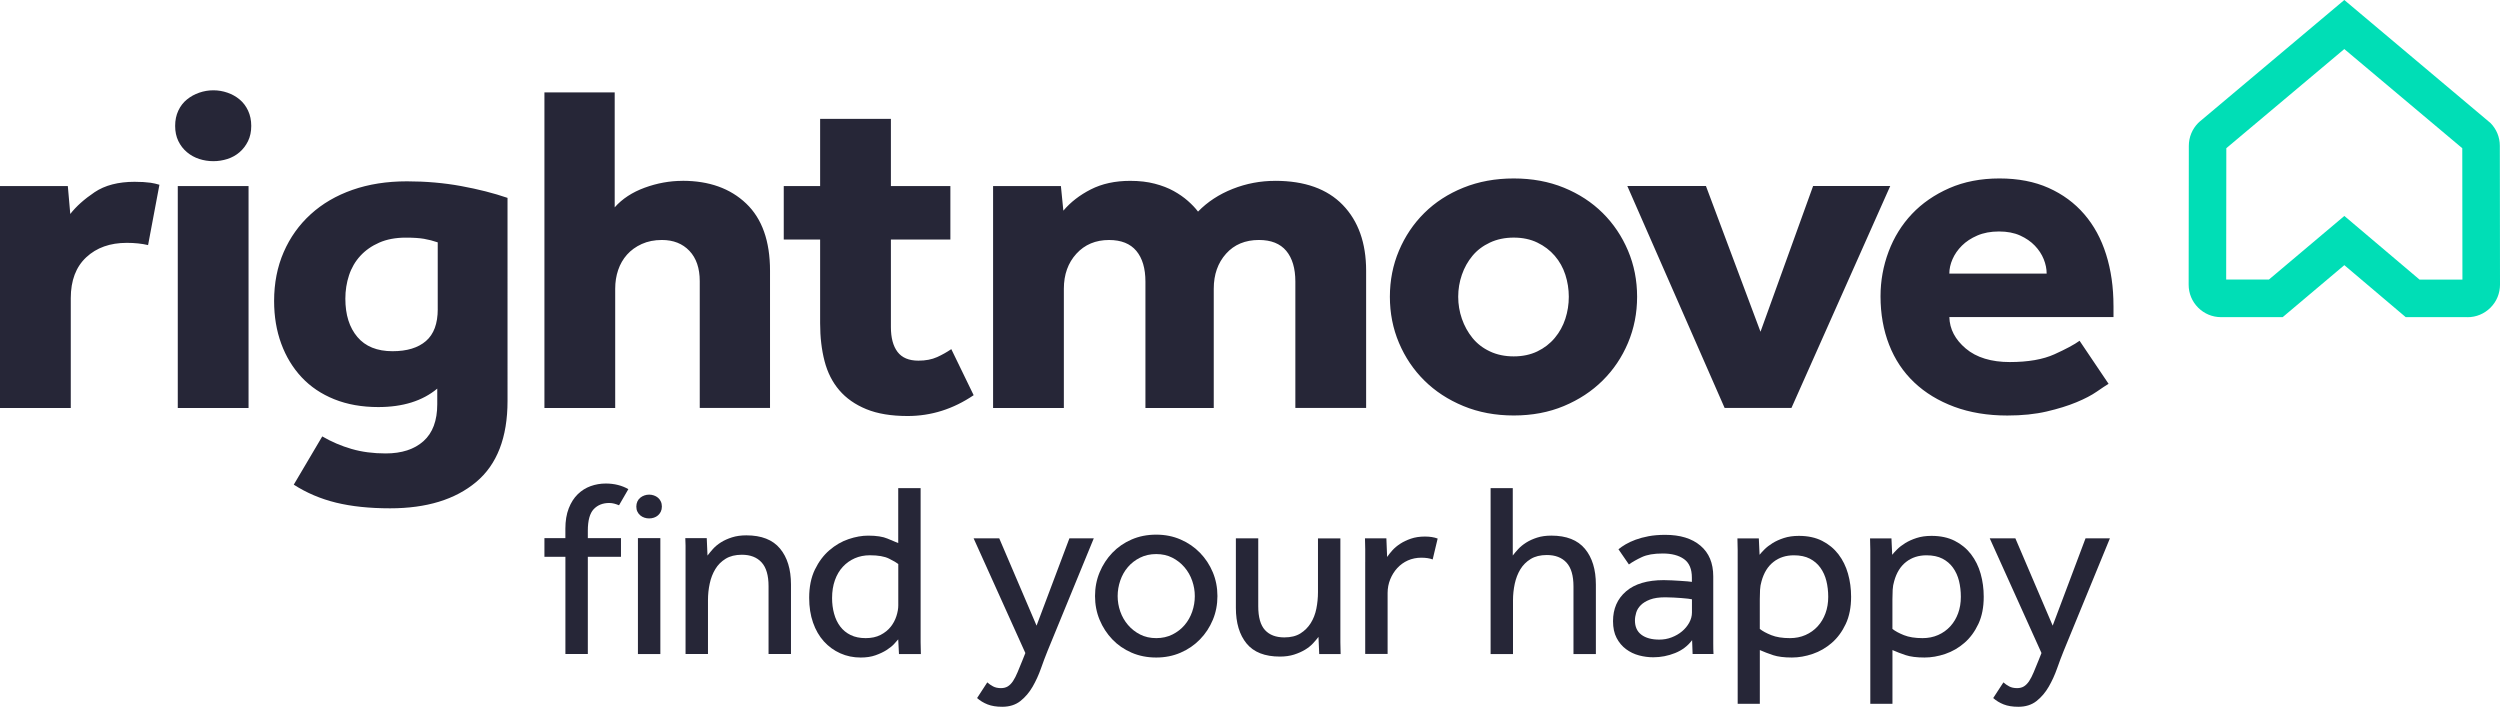
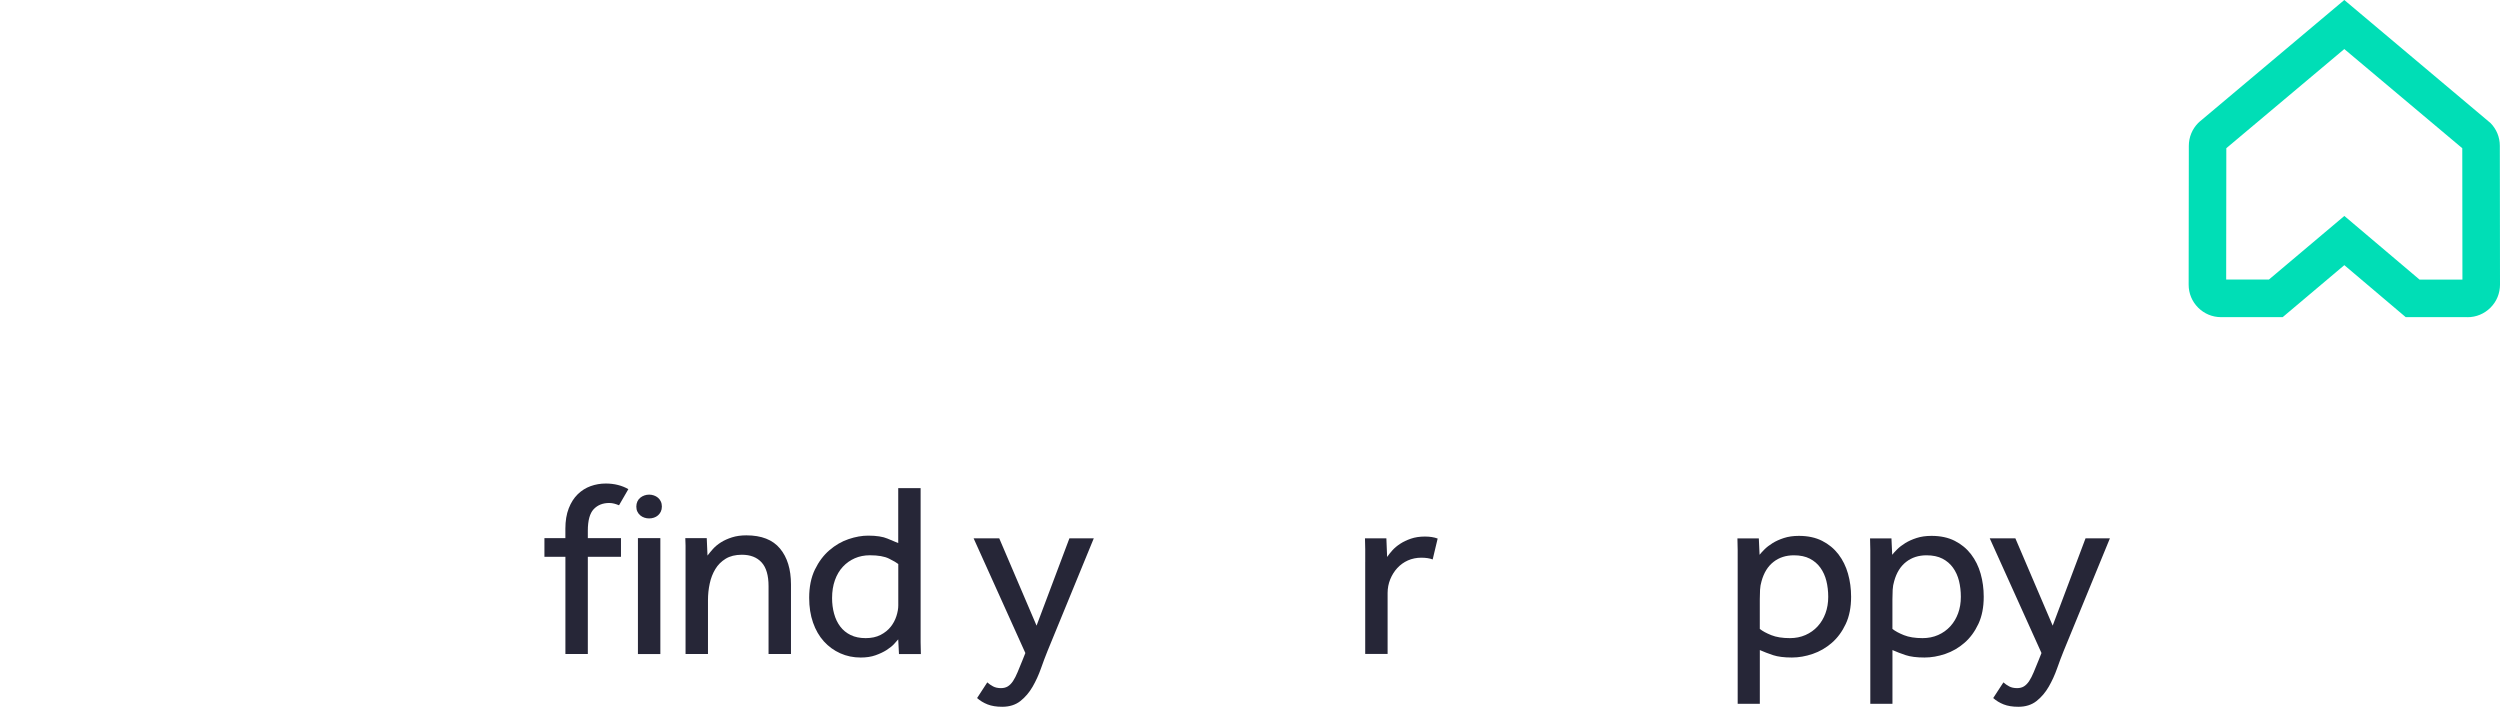
<svg xmlns="http://www.w3.org/2000/svg" id="a" viewBox="0 0 1000 282.72">
  <defs>
    <style>.b{fill:#262637;}.c{fill:#00deb6;}</style>
  </defs>
  <g>
    <path class="c" d="M967.79,111.83h17.18l-.06-52.54-47.19-39.67-47.19,39.66-.06,52.54h17.1l30.17-25.44,30.05,25.44Zm19.21,15.03h-24.71l-24.56-20.8-24.66,20.8h-24.64c-3.47,0-6.73-1.35-9.18-3.81-2.45-2.45-3.8-5.72-3.79-9.19l.07-55.54c0-3.43,1.33-6.66,3.72-9.11l.53-.49L937.72,0l58.5,49.23c2.39,2.44,3.71,5.66,3.71,9.08l.07,55.54c0,3.47-1.34,6.75-3.8,9.21-2.46,2.46-5.72,3.82-9.2,3.82" />
-     <path class="b" d="M510.07,72.34c-5.9,0-11.57,1.07-17,3.22-5.44,2.15-10.06,5.17-13.86,9.08-1.05-1.39-2.39-2.81-4.03-4.26-1.64-1.45-3.54-2.77-5.7-3.97-2.16-1.2-4.69-2.18-7.57-2.93-2.88-.76-6.16-1.14-9.83-1.14-6.03,0-11.27,1.14-15.73,3.41-4.46,2.27-8.13,5.11-11.01,8.52l-.98-9.84h-27.13v88.77h28.31v-47.7c0-5.68,1.67-10.34,5.01-14.01,3.34-3.66,7.7-5.49,13.07-5.49,4.85,0,8.48,1.45,10.91,4.35,2.42,2.9,3.64,7,3.64,12.3v50.54h27.33v-47.7c0-5.68,1.64-10.34,4.92-14.01,3.27-3.66,7.67-5.49,13.17-5.49,4.85,0,8.48,1.45,10.91,4.35,2.42,2.9,3.64,7,3.64,12.3v50.54h28.31v-54.89c0-11.1-3.12-19.87-9.34-26.31-6.23-6.43-15.24-9.65-27.03-9.65m116.06,55.17c-.92,2.84-2.33,5.39-4.23,7.67-1.9,2.27-4.23,4.07-6.98,5.39-2.75,1.32-5.9,1.99-9.44,1.99s-6.72-.66-9.53-1.99c-2.82-1.32-5.14-3.12-6.98-5.39-1.84-2.27-3.24-4.83-4.23-7.67-.98-2.84-1.47-5.77-1.47-8.8s.49-5.96,1.47-8.8c.98-2.84,2.39-5.36,4.23-7.57,1.83-2.21,4.16-3.98,6.98-5.3,2.82-1.32,5.99-1.99,9.53-1.99s6.69,.66,9.44,1.99c2.75,1.32,5.08,3.09,6.98,5.3,1.9,2.21,3.31,4.73,4.23,7.57,.91,2.84,1.38,5.77,1.38,8.8s-.46,5.96-1.38,8.8m14.94-42.3c-4.33-4.29-9.51-7.67-15.53-10.13-6.03-2.46-12.71-3.69-20.05-3.69s-14.05,1.23-20.15,3.69c-6.1,2.46-11.3,5.84-15.63,10.13-4.33,4.29-7.7,9.31-10.13,15.05-2.43,5.74-3.64,11.89-3.64,18.45s1.21,12.71,3.64,18.45c2.43,5.74,5.8,10.76,10.13,15.04,4.33,4.29,9.53,7.7,15.63,10.22,6.09,2.52,12.81,3.78,20.15,3.78s14.02-1.26,20.05-3.78c6.03-2.52,11.21-5.93,15.53-10.22,4.32-4.29,7.7-9.3,10.12-15.04,2.42-5.74,3.64-11.89,3.64-18.45s-1.21-12.71-3.64-18.45c-2.43-5.74-5.8-10.76-10.12-15.05m84.16-10.79l-21.04,58.29-21.82-58.29h-31.45l38.92,88.77h26.73l39.51-88.77h-30.86Zm54.49,35.02c0-1.89,.42-3.82,1.28-5.77,.85-1.96,2.1-3.75,3.74-5.39,1.64-1.64,3.7-3,6.19-4.07,2.49-1.07,5.37-1.61,8.65-1.61s6.09,.54,8.45,1.61c2.36,1.07,4.33,2.43,5.9,4.07,1.57,1.64,2.75,3.44,3.54,5.39,.79,1.96,1.18,3.88,1.18,5.77h-38.92Zm65.66,12.87c0-7.45-.98-14.29-2.95-20.54-1.96-6.25-4.88-11.61-8.75-16.09-3.86-4.48-8.62-7.98-14.25-10.5-5.64-2.52-12.19-3.79-19.66-3.79s-14.15,1.3-20.05,3.88c-5.9,2.59-10.88,6.03-14.94,10.31-4.06,4.29-7.18,9.31-9.34,15.05-2.16,5.74-3.24,11.71-3.24,17.89,0,7.07,1.15,13.53,3.44,19.4,2.29,5.87,5.63,10.88,10.03,15.05,4.39,4.16,9.73,7.41,16.02,9.75,6.29,2.33,13.37,3.5,21.23,3.5,5.9,0,11.14-.54,15.73-1.61,4.59-1.07,8.55-2.3,11.89-3.69,3.34-1.38,6.06-2.8,8.16-4.26,2.09-1.45,3.67-2.49,4.72-3.12l-11.6-17.22c-2.1,1.52-5.44,3.31-10.03,5.39-4.59,2.08-10.55,3.12-17.89,3.12s-13.34-1.8-17.59-5.4c-4.26-3.59-6.46-7.79-6.58-12.59h65.66v-4.54Zm-470.56,20.54c-2.1,.95-4.59,1.42-7.47,1.42-3.8,0-6.58-1.17-8.35-3.5-1.77-2.34-2.65-5.65-2.65-9.94v-35.01h23.79v-21.39h-23.79v-26.88h-28.31v26.88h-14.55v21.39h14.55v33.5c0,5.55,.59,10.6,1.77,15.14,1.18,4.54,3.14,8.42,5.9,11.64,2.75,3.22,6.35,5.74,10.81,7.57,4.45,1.83,9.96,2.74,16.51,2.74,9.45,0,18.25-2.79,26.42-8.33l-8.94-18.42c-1.78,1.21-3.67,2.27-5.69,3.19M53.86,72.72c-6.55,0-11.89,1.39-16.02,4.16-4.13,2.78-7.37,5.68-9.73,8.71l-.98-11.17H0v88.77H28.31v-43.91c0-7.07,2.06-12.52,6.19-16.37,4.13-3.85,9.53-5.77,16.22-5.77,3.19,0,6.01,.31,8.51,.89l4.54-24.13c-1.16-.34-2.33-.63-3.51-.8-1.77-.25-3.9-.38-6.39-.38m17.24,90.47h28.31V74.42h-28.31v88.77Zm103.99-39.56c0,5.81-1.57,10.06-4.72,12.78-3.15,2.72-7.6,4.07-13.37,4.07-6.16,0-10.85-1.89-14.05-5.68-3.21-3.78-4.82-8.89-4.82-15.33,0-3.28,.49-6.4,1.47-9.37,.98-2.96,2.49-5.55,4.52-7.76,2.03-2.21,4.55-3.98,7.57-5.3,3.01-1.32,6.55-1.99,10.62-1.99,3.01,0,5.44,.16,7.27,.47,1.83,.32,3.67,.79,5.5,1.42v26.69Zm-12.38-51.1c-8,0-15.24,1.14-21.72,3.41-6.49,2.27-12.06,5.52-16.71,9.75-4.65,4.23-8.26,9.28-10.81,15.14-2.56,5.87-3.84,12.4-3.84,19.59,0,6.19,.95,11.86,2.85,17.04,1.9,5.17,4.62,9.65,8.16,13.44,3.54,3.78,7.89,6.72,13.07,8.8,5.17,2.08,11.04,3.12,17.59,3.12,9.83,0,17.69-2.46,23.59-7.38v6.25c0,6.56-1.84,11.48-5.5,14.76-3.67,3.28-8.72,4.92-15.14,4.92-4.98,0-9.54-.6-13.66-1.8-4.13-1.2-8.03-2.87-11.7-5.01l-11.4,19.3c5.11,3.28,10.74,5.68,16.91,7.19,6.16,1.51,13.37,2.27,21.62,2.27,14.55,0,26.01-3.5,34.4-10.5,8.39-7,12.58-17.82,12.58-32.46V79.15c-5.51-1.89-11.7-3.47-18.58-4.73-6.88-1.26-14.12-1.89-21.72-1.89m110.3-.19c-5.11,0-10.16,.92-15.14,2.74-4.98,1.83-8.98,4.45-11.99,7.86V36.95h-28.11v126.24h28.31v-47.7c0-2.65,.39-5.14,1.18-7.48,.79-2.33,1.97-4.38,3.54-6.15,1.57-1.76,3.54-3.19,5.9-4.26,2.36-1.07,5.05-1.61,8.06-1.61,4.59,0,8.26,1.45,11.01,4.35,2.75,2.9,4.13,6.94,4.13,12.11v50.73h28.11v-54.89c0-11.86-3.18-20.82-9.54-26.88-6.36-6.06-14.84-9.09-25.46-9.09M95.83,39.78c-1.41-1.18-3.03-2.08-4.85-2.71-1.82-.63-3.7-.95-5.64-.95s-3.82,.32-5.64,.95c-1.82,.63-3.46,1.53-4.91,2.71-1.46,1.17-2.61,2.66-3.46,4.47-.85,1.8-1.27,3.84-1.27,6.11s.42,4.29,1.27,6.05c.85,1.76,2,3.25,3.46,4.47,1.45,1.22,3.09,2.12,4.91,2.71,1.82,.59,3.7,.88,5.64,.88s3.82-.3,5.64-.88c1.82-.59,3.44-1.49,4.85-2.71,1.41-1.22,2.55-2.71,3.4-4.47,.85-1.76,1.27-3.78,1.27-6.05s-.43-4.3-1.27-6.11c-.85-1.81-1.98-3.3-3.4-4.47" />
  </g>
  <g>
    <path class="b" d="M359.29,225.59c-.66-.53-1.89-1.25-3.68-2.14-1.79-.89-4.35-1.34-7.66-1.34-2.19,0-4.2,.4-6.02,1.19-1.82,.8-3.42,1.93-4.78,3.39-1.36,1.46-2.42,3.25-3.18,5.37-.76,2.12-1.14,4.51-1.14,7.17,0,2.19,.26,4.27,.8,6.22,.53,1.96,1.34,3.67,2.44,5.13,1.09,1.46,2.49,2.6,4.18,3.43,1.69,.83,3.7,1.24,6.02,1.24s4.31-.43,5.97-1.29c1.66-.86,3-1.94,4.03-3.23,1.03-1.29,1.79-2.72,2.29-4.28,.5-1.56,.75-3,.75-4.33v-16.52Zm0,30.15c-.33,.4-.88,1.01-1.64,1.84-.76,.83-1.78,1.64-3.03,2.44-1.26,.8-2.74,1.49-4.43,2.09-1.69,.6-3.67,.9-5.92,.9-2.92,0-5.64-.56-8.16-1.69-2.52-1.13-4.71-2.72-6.57-4.78-1.86-2.06-3.3-4.56-4.33-7.51-1.03-2.95-1.54-6.25-1.54-9.9,0-4.38,.76-8.14,2.29-11.3,1.52-3.15,3.47-5.74,5.82-7.76,2.36-2.02,4.91-3.5,7.66-4.43,2.75-.93,5.36-1.39,7.81-1.39,3.32,0,5.91,.4,7.76,1.19,1.86,.79,3.28,1.39,4.28,1.79v-21.99h8.96v61.65c0,1.49,.03,3.07,.1,4.73h-8.76l-.3-5.87Z" />
    <path class="b" d="M394.92,272.96c.66,.6,1.43,1.13,2.29,1.59,.86,.46,1.92,.7,3.18,.7,1.06,0,1.97-.23,2.74-.7,.76-.47,1.46-1.18,2.09-2.14,.63-.96,1.23-2.12,1.79-3.48,.56-1.36,1.21-2.94,1.94-4.73l1.19-2.99-20.7-45.88h10.25l14.93,34.93,13.14-34.93h9.75l-18.51,45.08c-.86,2.12-1.74,4.46-2.64,7.02-.9,2.55-2.01,4.98-3.33,7.27-1.33,2.29-2.95,4.2-4.88,5.72-1.93,1.52-4.35,2.29-7.27,2.29-2.32,0-4.28-.32-5.87-.95-1.59-.63-2.99-1.48-4.18-2.54l4.08-6.27Z" />
-     <path class="b" d="M462.49,255.25c2.39,0,4.54-.48,6.47-1.44,1.92-.96,3.55-2.22,4.88-3.78,1.33-1.56,2.34-3.35,3.04-5.37,.7-2.02,1.04-4.1,1.04-6.22s-.35-4.1-1.04-6.12c-.7-2.02-1.73-3.83-3.09-5.42-1.36-1.59-2.99-2.87-4.88-3.83-1.89-.96-4.03-1.44-6.42-1.44s-4.54,.48-6.47,1.44c-1.93,.96-3.55,2.22-4.88,3.78-1.33,1.56-2.34,3.35-3.03,5.37-.7,2.03-1.05,4.1-1.05,6.22s.35,4.18,1.05,6.17c.7,1.99,1.72,3.78,3.08,5.37,1.36,1.59,2.99,2.87,4.88,3.83,1.89,.96,4.03,1.44,6.42,1.44m0,7.76c-3.58,0-6.87-.65-9.85-1.94-2.99-1.29-5.56-3.07-7.71-5.32-2.16-2.26-3.85-4.86-5.08-7.81-1.23-2.95-1.84-6.12-1.84-9.51s.61-6.55,1.84-9.5c1.23-2.95,2.92-5.56,5.08-7.81,2.15-2.25,4.73-4.03,7.71-5.32,2.99-1.3,6.27-1.94,9.85-1.94s6.77,.65,9.75,1.94c2.99,1.29,5.57,3.07,7.76,5.32,2.19,2.26,3.9,4.86,5.13,7.81,1.23,2.95,1.84,6.12,1.84,9.5s-.61,6.55-1.84,9.51c-1.23,2.95-2.94,5.56-5.13,7.81-2.19,2.26-4.78,4.03-7.76,5.32-2.99,1.3-6.24,1.94-9.75,1.94" />
-     <path class="b" d="M494.34,215.34h8.96v27.17c0,4.38,.9,7.55,2.69,9.51,1.79,1.96,4.38,2.94,7.76,2.94,2.59,0,4.73-.53,6.42-1.59,1.69-1.06,3.07-2.44,4.13-4.13,1.06-1.69,1.81-3.61,2.24-5.77,.43-2.15,.65-4.36,.65-6.62v-21.5h8.96v41.55c0,1.49,.03,3.07,.1,4.73h-8.56l-.3-6.87c-.6,.8-1.33,1.66-2.19,2.59-.86,.93-1.92,1.78-3.18,2.54-1.26,.76-2.72,1.41-4.38,1.94-1.66,.53-3.55,.8-5.67,.8-6.04,0-10.48-1.74-13.34-5.23-2.85-3.48-4.28-8.24-4.28-14.28v-27.77Z" />
    <path class="b" d="M546.09,224.79v-5.03c0-1.43-.03-2.9-.1-4.43h8.56l.3,7.46c.53-.8,1.23-1.67,2.09-2.64,.86-.96,1.91-1.84,3.14-2.64,1.23-.8,2.65-1.48,4.28-2.04,1.62-.56,3.5-.85,5.62-.85,1,0,1.91,.07,2.74,.2,.83,.13,1.61,.33,2.34,.6l-1.99,8.36c-1.19-.46-2.72-.7-4.58-.7s-3.7,.37-5.33,1.09c-1.63,.73-3.03,1.74-4.23,3.03-1.19,1.3-2.14,2.81-2.84,4.53-.7,1.73-1.05,3.55-1.05,5.47v24.38h-8.96v-36.82Z" />
-     <path class="b" d="M596.25,195.24h8.86v26.97c.6-.8,1.33-1.66,2.19-2.59,.86-.93,1.92-1.79,3.18-2.59,1.26-.79,2.72-1.46,4.38-1.99,1.66-.53,3.55-.79,5.67-.79,6.04,0,10.51,1.76,13.44,5.27,2.92,3.52,4.38,8.29,4.38,14.33v27.77h-8.96v-27.07c0-4.31-.93-7.48-2.79-9.51-1.86-2.02-4.48-3.03-7.86-3.03-2.59,0-4.74,.53-6.47,1.59-1.73,1.06-3.1,2.44-4.13,4.13-1.03,1.69-1.77,3.62-2.24,5.77-.46,2.16-.7,4.36-.7,6.62v21.5h-8.96v-66.38Z" />
-     <path class="b" d="M676.76,239.72c-.27-.07-.78-.15-1.54-.25-.76-.1-1.64-.18-2.64-.25-.99-.06-2.06-.13-3.18-.2-1.13-.06-2.22-.1-3.28-.1-2.52,0-4.56,.3-6.12,.9s-2.79,1.34-3.68,2.24c-.9,.9-1.51,1.89-1.84,2.99-.33,1.09-.5,2.14-.5,3.13,0,2.52,.86,4.43,2.59,5.72,1.72,1.29,4.11,1.94,7.17,1.94,1.72,0,3.37-.3,4.93-.9,1.56-.6,2.94-1.39,4.13-2.39,1.19-.99,2.15-2.15,2.89-3.48,.73-1.33,1.09-2.69,1.09-4.08v-5.27Zm.1,16.32c-1.73,2.32-4,4.05-6.82,5.18-2.82,1.13-5.72,1.69-8.71,1.69-1.93,0-3.83-.25-5.72-.75-1.89-.5-3.62-1.33-5.18-2.49-1.56-1.16-2.82-2.65-3.78-4.48-.96-1.82-1.44-4.06-1.44-6.72,0-4.97,1.74-8.96,5.22-11.94,3.48-2.99,8.51-4.48,15.08-4.48,1.06,0,2.19,.03,3.38,.1,1.2,.07,2.32,.13,3.38,.2,1.06,.07,1.99,.13,2.79,.2,.8,.07,1.36,.13,1.69,.2v-1.69c0-3.45-1.05-5.92-3.14-7.42-2.09-1.49-4.93-2.24-8.51-2.24s-6.3,.48-8.36,1.44c-2.06,.96-3.78,1.94-5.18,2.94l-4.18-6.07c.8-.66,1.76-1.33,2.89-1.99,1.13-.66,2.45-1.28,3.98-1.84,1.53-.56,3.25-1.03,5.18-1.39,1.92-.36,4.15-.55,6.67-.55,5.97,0,10.66,1.44,14.08,4.33,3.42,2.89,5.12,6.98,5.12,12.29v26.92c0,1.63,.03,3,.1,4.13h-8.36l-.2-5.57Z" />
    <path class="b" d="M703.93,251.57c1.06,.86,2.59,1.69,4.58,2.49,1.99,.8,4.48,1.19,7.46,1.19,2.26,0,4.33-.41,6.22-1.24,1.89-.83,3.52-1.99,4.88-3.48,1.36-1.49,2.4-3.23,3.13-5.23,.73-1.99,1.09-4.18,1.09-6.57,0-2.25-.25-4.38-.74-6.37-.5-1.99-1.3-3.75-2.39-5.27-1.09-1.53-2.51-2.74-4.23-3.63-1.73-.89-3.85-1.34-6.37-1.34-3.18,0-5.91,.88-8.16,2.64-2.26,1.76-3.85,4.33-4.78,7.71-.33,1.06-.53,2.21-.6,3.43-.07,1.23-.1,2.51-.1,3.83v11.84Zm-8.86-26.17v-5.32c0-1.49-.04-3.07-.1-4.73h8.56l.3,6.57c.46-.6,1.13-1.33,1.99-2.19,.86-.86,1.94-1.69,3.23-2.49,1.29-.8,2.8-1.48,4.53-2.04,1.72-.56,3.71-.85,5.97-.85,3.58,0,6.68,.66,9.3,1.99,2.62,1.33,4.79,3.12,6.52,5.37,1.73,2.26,3,4.84,3.83,7.76,.83,2.92,1.24,6.01,1.24,9.26,0,4.18-.71,7.8-2.14,10.85-1.43,3.05-3.28,5.57-5.57,7.56-2.29,1.99-4.84,3.47-7.66,4.43-2.82,.96-5.59,1.44-8.31,1.44-3.12,0-5.62-.32-7.51-.94-1.89-.63-3.67-1.31-5.32-2.04v21.5h-8.86v-56.13Z" />
    <path class="b" d="M756.98,251.57c1.06,.86,2.59,1.69,4.58,2.49,1.99,.8,4.48,1.19,7.46,1.19,2.26,0,4.33-.41,6.22-1.24,1.89-.83,3.52-1.99,4.88-3.48,1.36-1.49,2.4-3.23,3.13-5.23,.73-1.99,1.09-4.18,1.09-6.57,0-2.25-.25-4.38-.74-6.37-.5-1.99-1.3-3.75-2.39-5.27-1.09-1.53-2.51-2.74-4.23-3.63-1.73-.89-3.85-1.34-6.37-1.34-3.18,0-5.91,.88-8.16,2.64-2.26,1.76-3.85,4.33-4.78,7.71-.33,1.06-.53,2.21-.6,3.43-.07,1.23-.1,2.51-.1,3.83v11.84Zm-8.86-26.17v-5.32c0-1.49-.03-3.07-.1-4.73h8.56l.3,6.57c.46-.6,1.13-1.33,1.99-2.19s1.94-1.69,3.23-2.49c1.29-.8,2.8-1.48,4.53-2.04,1.72-.56,3.71-.85,5.97-.85,3.58,0,6.68,.66,9.3,1.99,2.62,1.33,4.79,3.12,6.52,5.37,1.73,2.26,3,4.84,3.83,7.76,.83,2.92,1.24,6.01,1.24,9.26,0,4.18-.71,7.8-2.14,10.85-1.43,3.05-3.28,5.57-5.57,7.56-2.29,1.99-4.84,3.47-7.66,4.43-2.82,.96-5.59,1.44-8.31,1.44-3.12,0-5.62-.32-7.51-.94-1.89-.63-3.67-1.31-5.32-2.04v21.5h-8.86v-56.13Z" />
    <path class="b" d="M801.37,272.96c.66,.6,1.43,1.13,2.29,1.59,.86,.46,1.92,.7,3.18,.7,1.06,0,1.97-.23,2.74-.7,.76-.47,1.46-1.18,2.09-2.14,.63-.96,1.23-2.12,1.79-3.48,.56-1.36,1.21-2.94,1.94-4.73l1.19-2.99-20.7-45.88h10.25l14.93,34.93,13.14-34.93h9.75l-18.51,45.08c-.86,2.12-1.74,4.46-2.64,7.02-.9,2.55-2.01,4.98-3.33,7.27-1.33,2.29-2.95,4.2-4.88,5.72-1.93,1.52-4.35,2.29-7.27,2.29-2.32,0-4.28-.32-5.87-.95-1.59-.63-2.99-1.48-4.18-2.54l4.08-6.27Z" />
    <path class="b" d="M226.15,222.72h-8.38v-7.47h8.38v-3.79c0-3.12,.45-5.83,1.35-8.13,.9-2.29,2.09-4.17,3.59-5.63,1.5-1.46,3.21-2.54,5.14-3.24s3.96-1.05,6.08-1.05c3.38,0,6.47,.77,9.03,2.25l-3.73,6.45c-1.31-.52-2.51-.92-3.91-.92-2.59,0-4.67,.84-6.23,2.49-1.56,1.66-2.34,4.53-2.34,8.58v2.99h13.26v7.47h-13.26v38.89h-8.97v-38.89Z" />
    <rect class="b" x="255.17" y="215.25" width="8.97" height="46.37" />
    <path class="b" d="M274.22,261.62v-43.43c0-.62-.04-1.61-.1-2.94h8.58l.3,6.98c.6-.8,1.33-1.68,2.19-2.65,.86-.96,1.93-1.84,3.19-2.64,1.26-.8,2.74-1.46,4.43-2,1.7-.54,3.61-.8,5.73-.8,6.05,0,10.54,1.76,13.46,5.28,2.93,3.52,4.39,8.31,4.39,14.35v27.82h-8.97v-27.13c0-4.32-.93-7.49-2.8-9.52-1.86-2.03-4.49-3.04-7.88-3.04-2.59,0-4.76,.54-6.48,1.6-1.73,1.06-3.11,2.44-4.13,4.14-1.03,1.7-1.78,3.62-2.24,5.78-.47,2.17-.7,4.37-.7,6.64v21.54h-8.97Z" />
    <path class="b" d="M263.18,199.08c-.47-.4-1.02-.7-1.63-.91-.61-.21-1.24-.32-1.89-.32s-1.28,.11-1.89,.32c-.61,.21-1.16,.51-1.65,.91-.49,.39-.87,.89-1.16,1.5-.28,.61-.43,1.29-.43,2.05s.14,1.44,.43,2.03c.28,.59,.67,1.09,1.16,1.5,.49,.41,1.04,.71,1.65,.91,.61,.2,1.24,.3,1.89,.3s1.28-.1,1.89-.3c.61-.2,1.15-.5,1.63-.91,.47-.41,.85-.91,1.14-1.5,.28-.59,.43-1.27,.43-2.03s-.14-1.44-.43-2.05c-.28-.61-.67-1.11-1.14-1.5" />
  </g>
</svg>